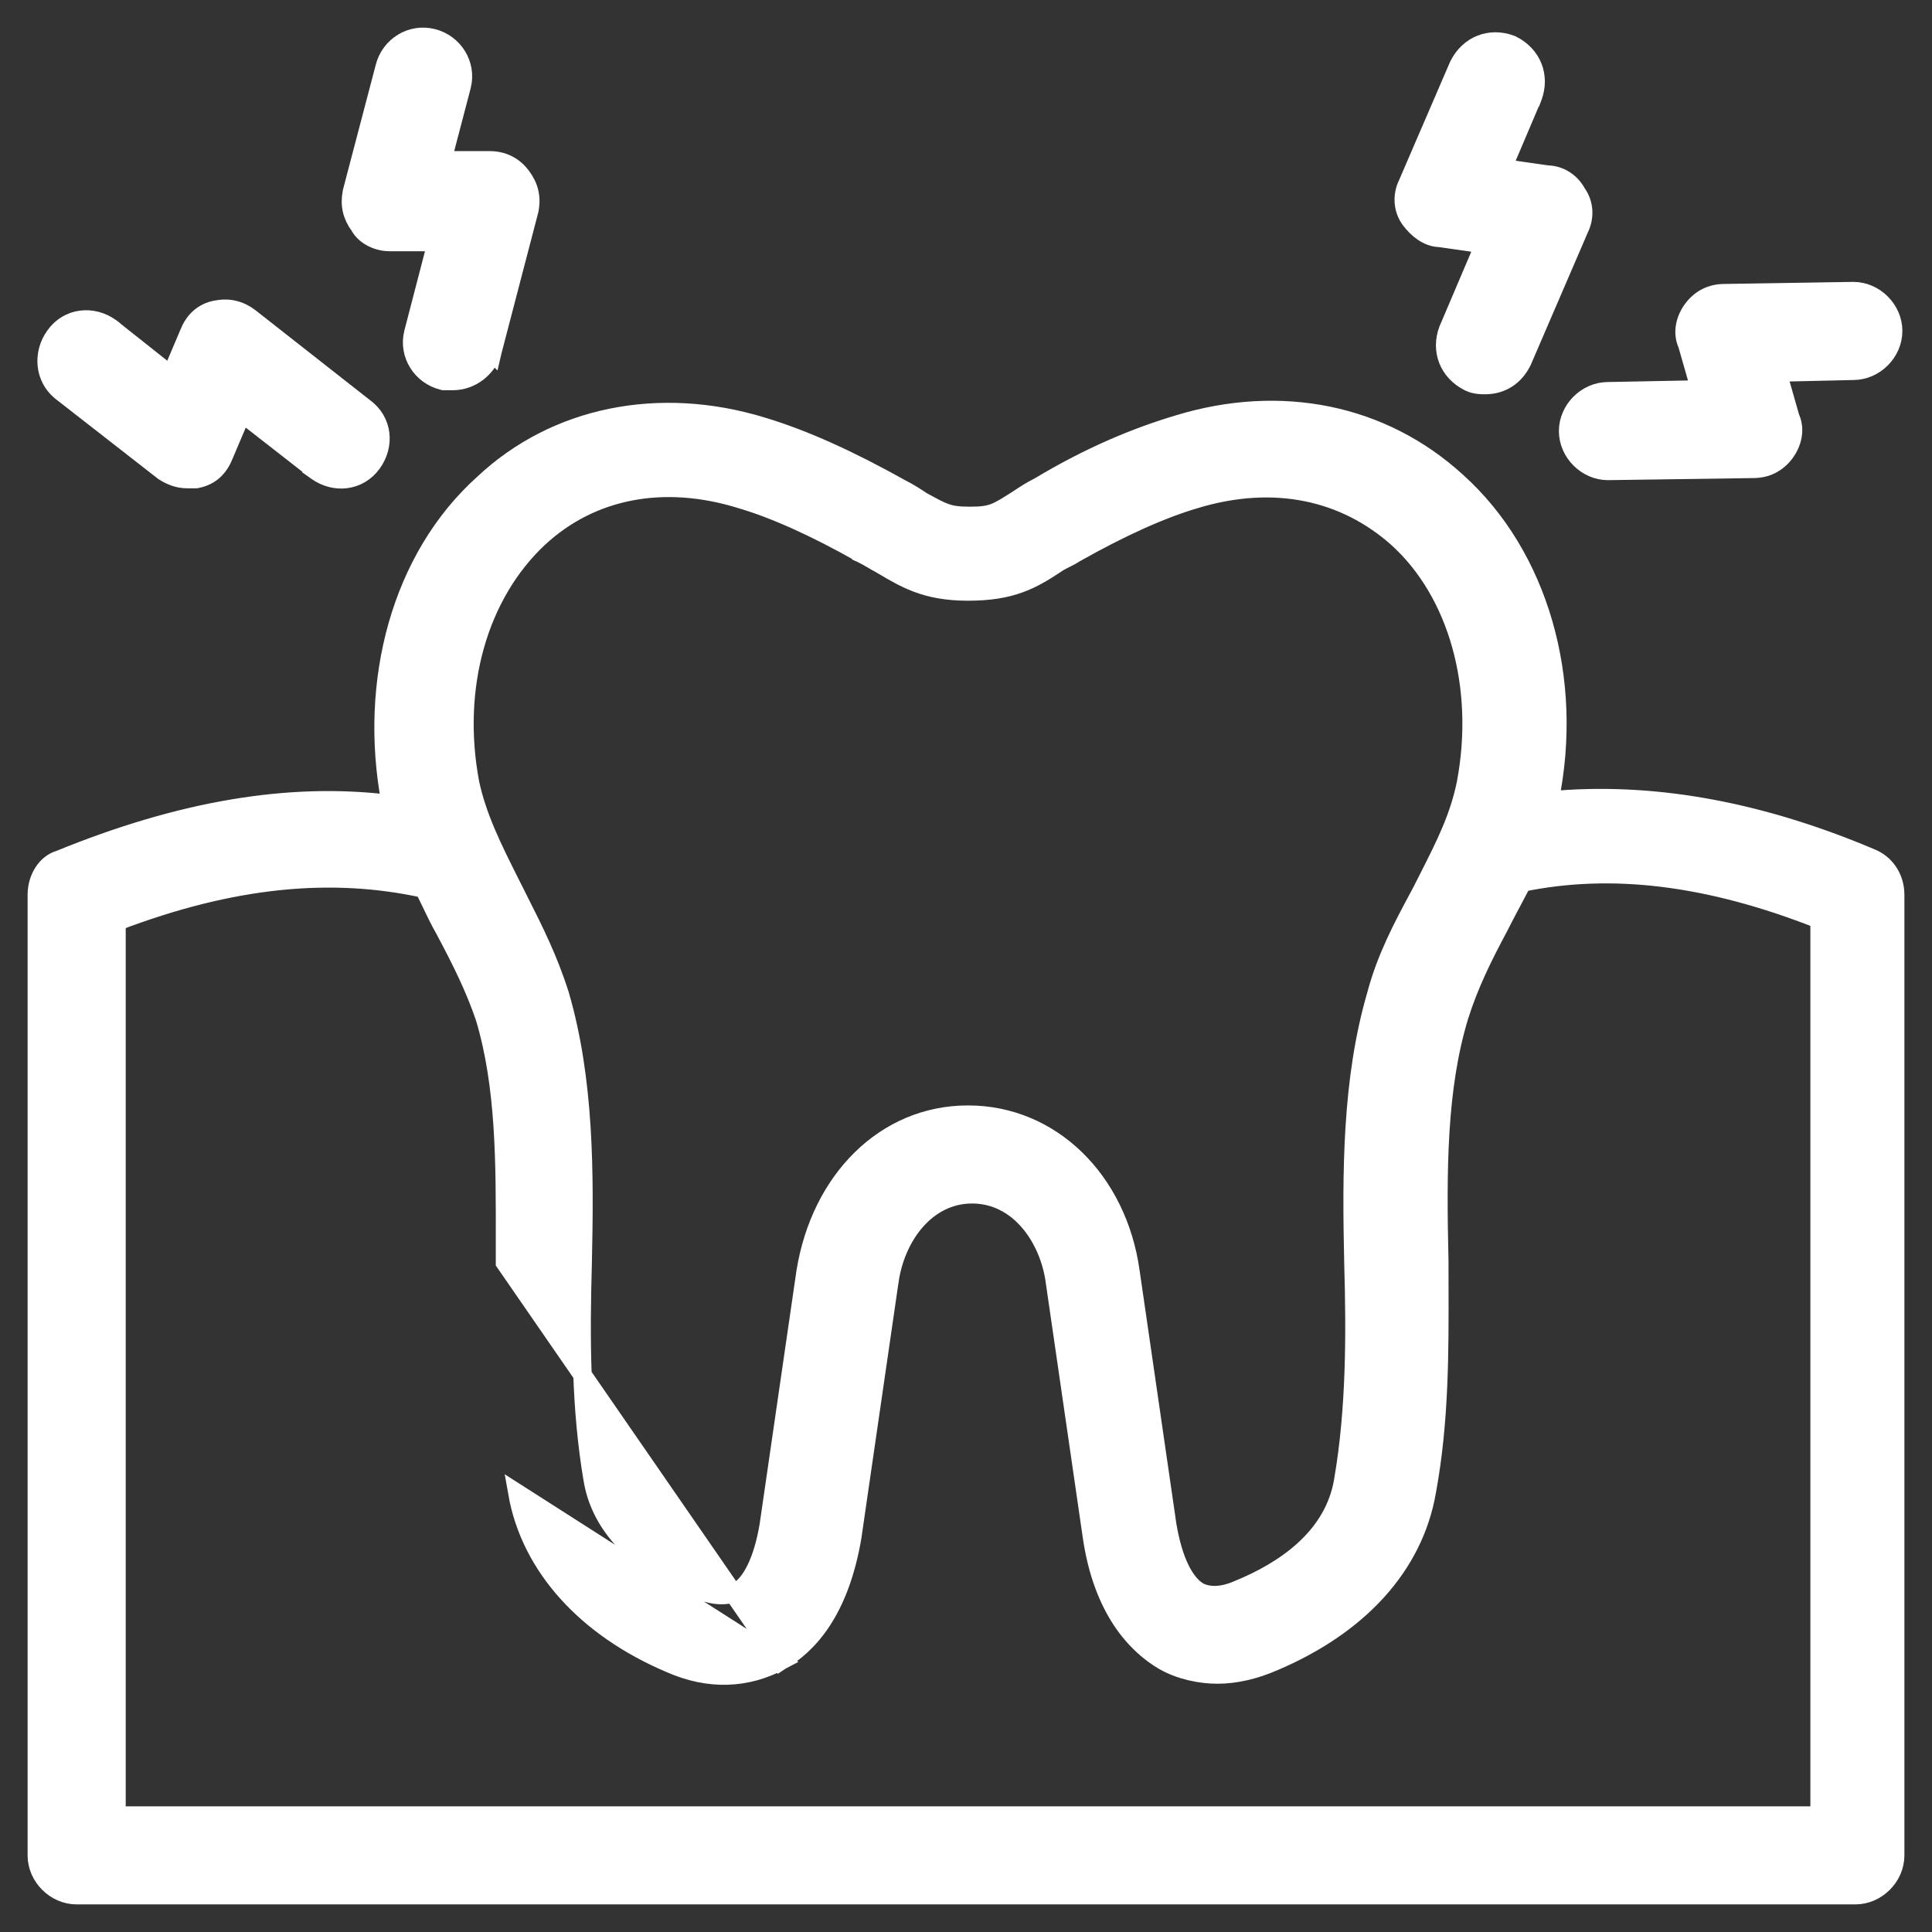
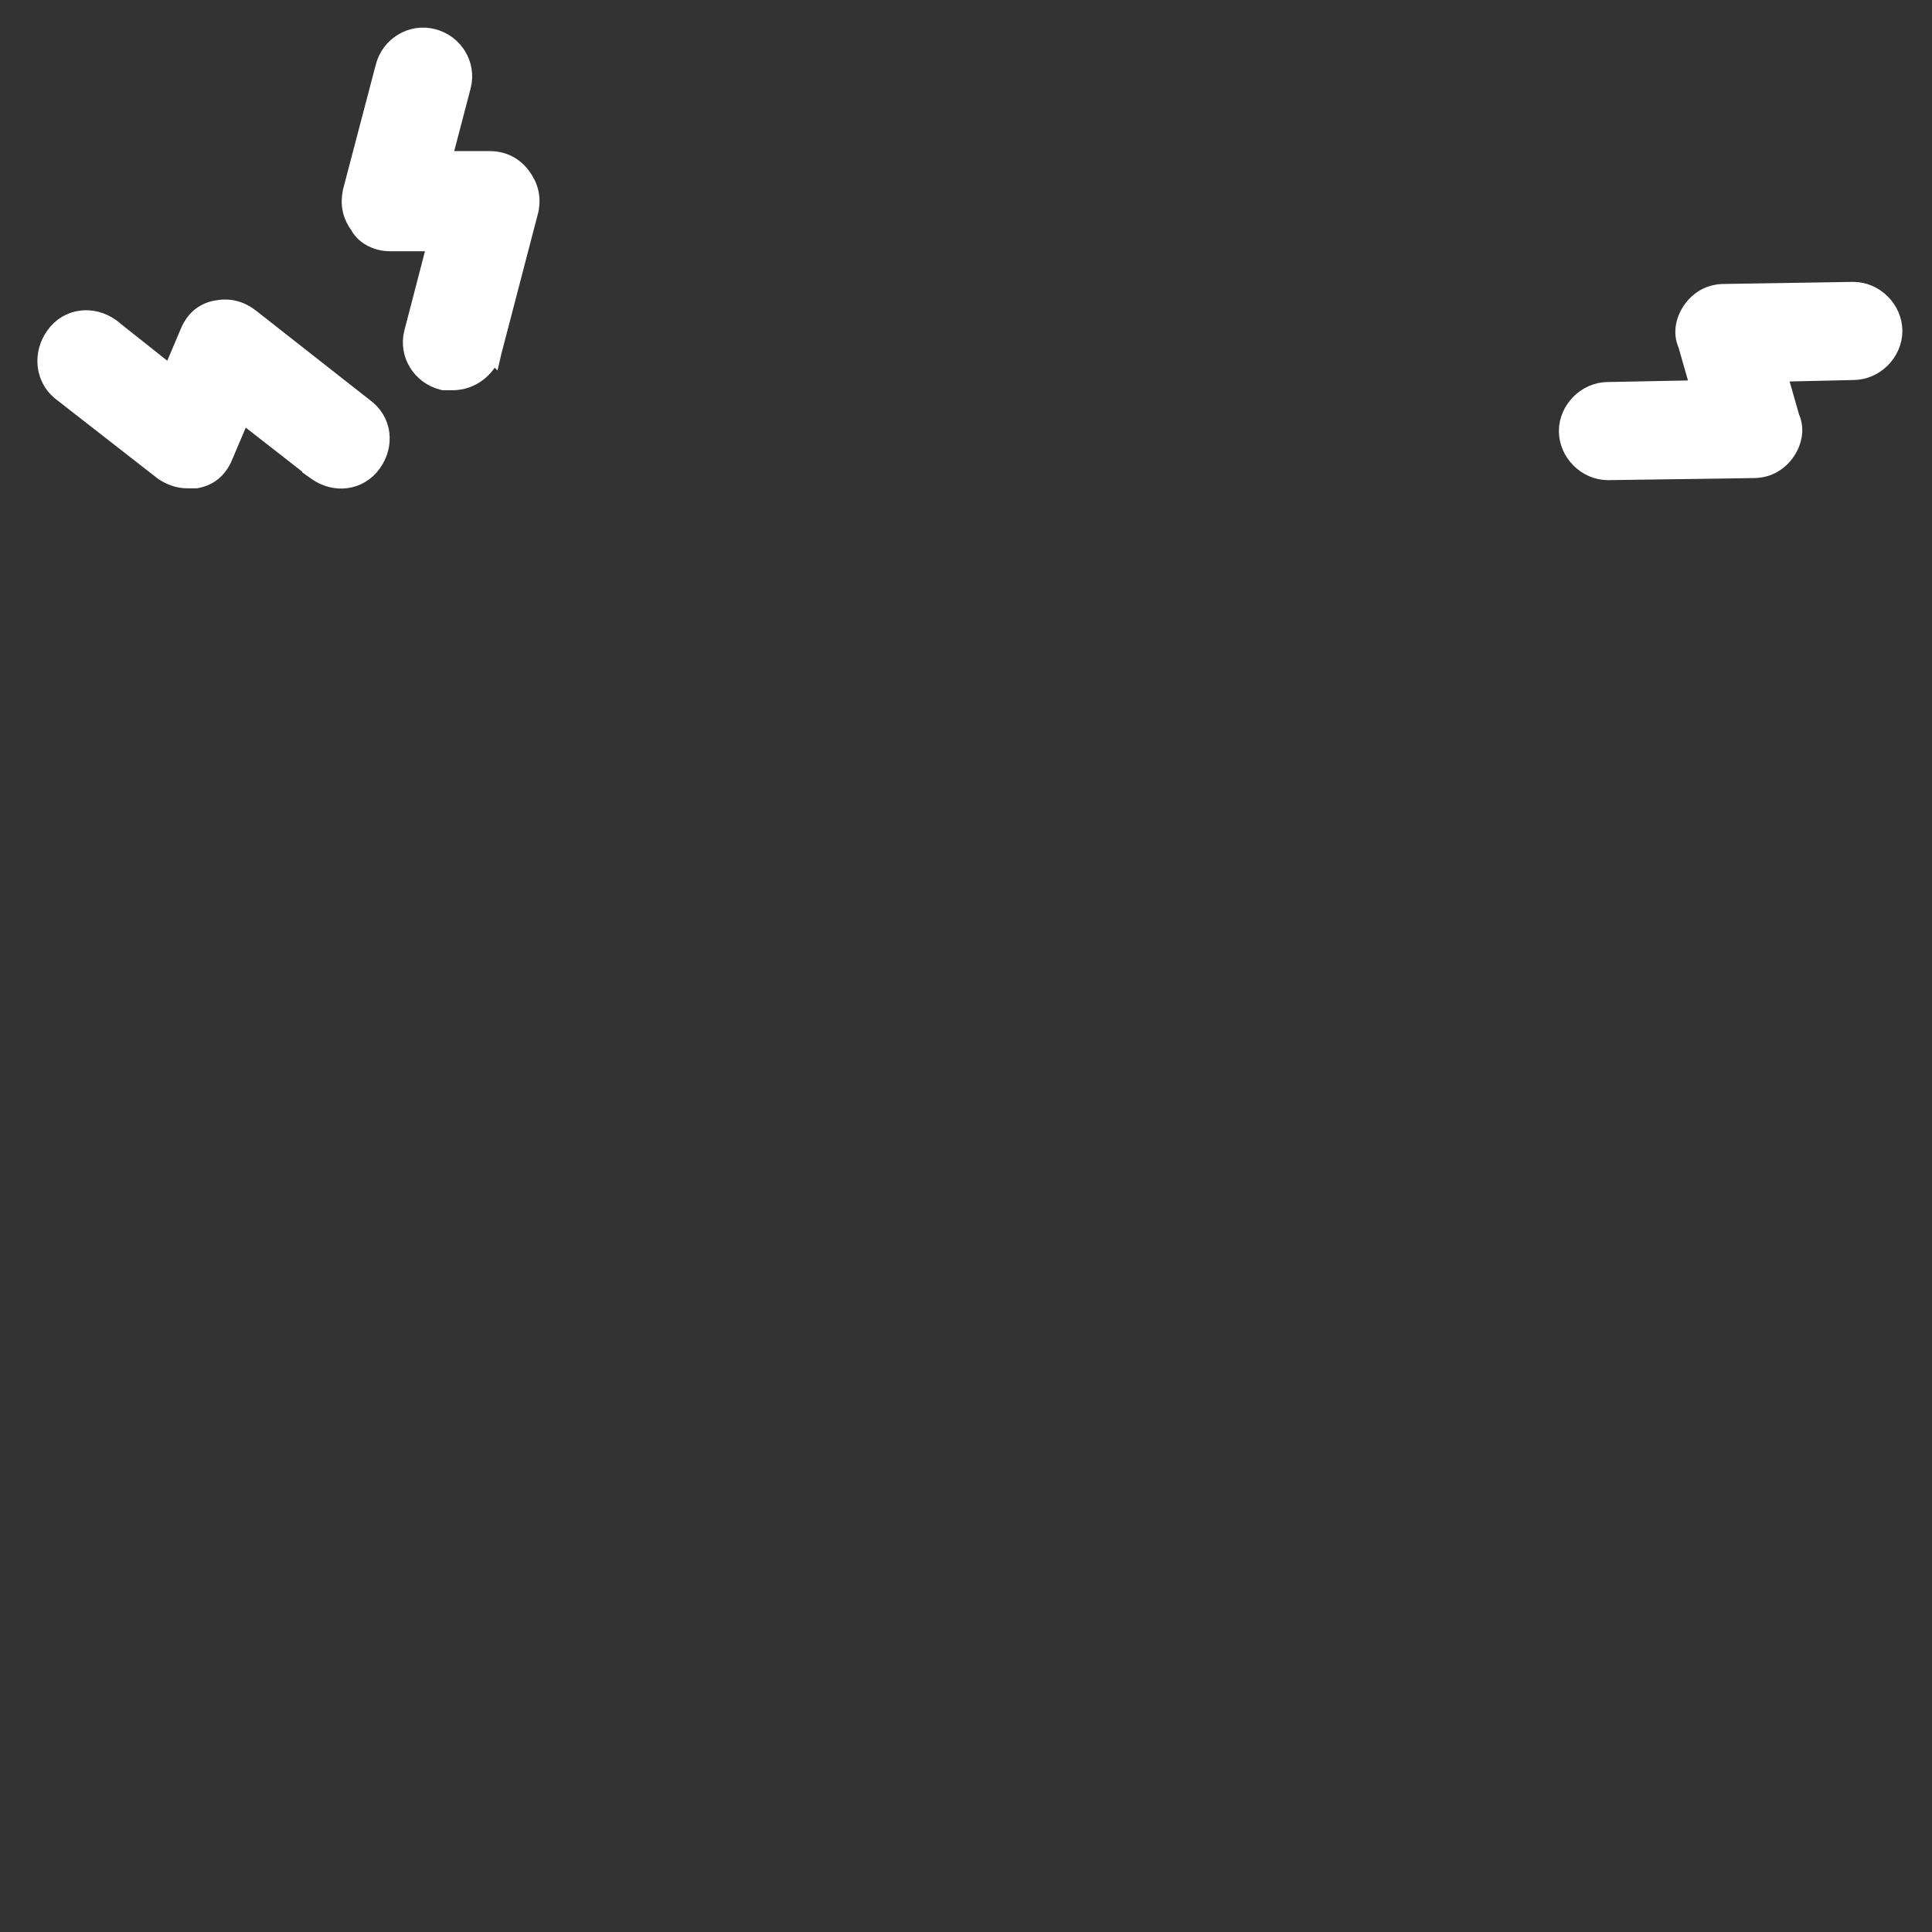
<svg xmlns="http://www.w3.org/2000/svg" width="42" height="42" viewBox="0 0 42 42" fill="none">
  <rect x="0" y="0" width="42" height="42" fill="#333333" stroke="none" />
-   <path d="M31.295 5.172L32.27 5.311L31.483 7.16L31.483 7.16L31.479 7.168C31.31 7.619 31.486 8.082 31.933 8.306C32.065 8.371 32.195 8.371 32.279 8.371C32.282 8.371 32.286 8.371 32.289 8.371C32.634 8.371 32.924 8.192 33.09 7.861L33.09 7.861L33.095 7.85L34.337 4.968C34.45 4.738 34.455 4.443 34.282 4.201C34.163 3.977 33.932 3.801 33.638 3.795L32.664 3.656L33.317 2.119L33.318 2.119L33.321 2.111C33.49 1.66 33.314 1.197 32.867 0.973L32.858 0.969L32.848 0.965C32.397 0.796 31.934 0.971 31.71 1.418L31.71 1.418L31.705 1.428L30.596 4C30.481 4.235 30.479 4.537 30.662 4.782C30.806 4.973 31.029 5.165 31.295 5.172Z" fill="white" stroke="white" stroke-width="0.4" />
  <path d="M34.956 10.238L34.959 10.238L38.113 10.193C38.397 10.193 38.634 10.074 38.805 9.847C38.965 9.633 39.041 9.339 38.921 9.078L38.641 8.099L40.292 8.061C40.756 8.06 41.156 7.66 41.156 7.195C41.156 6.729 40.755 6.328 40.289 6.328L40.286 6.328L37.487 6.373C37.203 6.373 36.967 6.492 36.796 6.719C36.636 6.933 36.559 7.227 36.679 7.488L36.959 8.466L34.954 8.505C34.489 8.506 34.089 8.906 34.089 9.371C34.089 9.837 34.49 10.238 34.956 10.238Z" fill="white" stroke="white" stroke-width="0.4" />
  <path d="M8.467 5.262H9.497L8.985 7.233L8.985 7.233L8.984 7.235C8.867 7.701 9.16 8.162 9.619 8.277L9.642 8.283H9.667H9.845C10.251 8.283 10.588 7.997 10.701 7.657L10.702 7.658L10.705 7.645L11.505 4.579L11.505 4.58L11.508 4.568C11.564 4.288 11.504 4.053 11.338 3.831C11.167 3.603 10.93 3.485 10.645 3.485H9.615L10.038 1.87L10.038 1.87L10.039 1.868C10.156 1.401 9.863 0.94 9.404 0.826C8.938 0.709 8.477 1.001 8.362 1.459L7.651 4.167L7.651 4.167L7.649 4.179C7.594 4.453 7.65 4.685 7.808 4.902C7.947 5.158 8.248 5.262 8.467 5.262Z" fill="white" stroke="white" stroke-width="0.4" />
  <path d="M1.316 8.503L1.316 8.503L1.321 8.507L3.543 10.239L3.549 10.244L3.555 10.248C3.715 10.354 3.886 10.415 4.066 10.415H4.244H4.264L4.283 10.411C4.427 10.383 4.55 10.323 4.652 10.229C4.752 10.137 4.822 10.02 4.873 9.891L5.26 8.978L6.877 10.239L6.876 10.24L6.883 10.245C7.274 10.524 7.802 10.476 8.096 10.065C8.374 9.675 8.327 9.15 7.92 8.856L5.434 6.904L5.434 6.904L5.431 6.901C5.209 6.735 4.974 6.676 4.694 6.732C4.55 6.76 4.427 6.82 4.325 6.914C4.225 7.006 4.155 7.122 4.104 7.251L3.718 8.162L2.413 7.127L2.413 7.126L2.405 7.12C2.014 6.841 1.486 6.889 1.192 7.3C0.915 7.688 0.961 8.207 1.316 8.503Z" fill="white" stroke="white" stroke-width="0.4" />
-   <path d="M16.961 36.113L16.961 36.113C16.239 36.498 15.419 36.543 14.565 36.164C12.744 35.39 11.53 34.056 11.248 32.463L16.961 36.113ZM16.961 36.113L16.967 36.109C17.558 35.765 18.255 35.044 18.531 33.393L18.531 33.393L18.531 33.388L19.331 27.88L19.331 27.88L19.332 27.877C19.459 26.902 20.124 25.963 21.133 25.963C22.143 25.963 22.808 26.902 22.935 27.877L22.935 27.88L23.735 33.388C23.966 35.001 24.711 35.766 25.299 36.109L25.301 36.11C25.647 36.308 26.083 36.403 26.467 36.403C26.854 36.403 27.281 36.306 27.702 36.12C29.521 35.346 30.737 34.057 31.019 32.417C31.299 30.897 31.294 29.376 31.29 27.94C31.289 27.761 31.289 27.583 31.289 27.407H31.289L31.289 27.402C31.244 25.444 31.247 23.655 31.724 22.091C31.941 21.399 32.244 20.791 32.599 20.127L32.599 20.127L32.601 20.122C32.689 19.947 32.776 19.783 32.865 19.616L32.866 19.615C32.94 19.476 33.015 19.335 33.091 19.187C35.028 18.788 37.14 19.037 39.556 19.991V39.468H2.533V20.037C5.034 19.083 7.194 18.875 9.219 19.319C9.261 19.404 9.301 19.489 9.342 19.573C9.447 19.794 9.55 20.009 9.669 20.218C10.023 20.881 10.326 21.489 10.543 22.137C10.984 23.623 10.981 25.261 10.978 27.017C10.978 27.16 10.978 27.304 10.978 27.449L16.961 36.113ZM40.676 18.649C38.151 17.579 35.82 17.2 33.686 17.402C34.229 14.769 33.46 12.075 31.668 10.467C30.056 8.994 27.848 8.539 25.609 9.224C24.706 9.495 23.716 9.9 22.593 10.573C22.407 10.666 22.267 10.76 22.136 10.847L22.135 10.848C21.885 11.007 21.75 11.092 21.612 11.145C21.484 11.193 21.345 11.215 21.089 11.215C20.834 11.215 20.692 11.194 20.56 11.148C20.432 11.104 20.308 11.036 20.099 10.922C20.079 10.911 20.058 10.9 20.037 10.888C19.907 10.801 19.767 10.709 19.583 10.616C18.466 9.992 17.476 9.541 16.569 9.269C14.332 8.585 12.078 9.037 10.509 10.512C8.718 12.12 7.996 14.809 8.489 17.433C8.49 17.449 8.491 17.465 8.493 17.481C6.274 17.202 3.897 17.622 1.291 18.688C1.009 18.768 0.8 19.086 0.8 19.455V40.334C0.8 40.8 1.201 41.2 1.667 41.2H40.333C40.799 41.2 41.2 40.8 41.2 40.334V19.455C41.2 19.062 40.972 18.768 40.676 18.649ZM16.097 10.851L16.099 10.852C16.835 11.068 17.709 11.46 18.724 12.033L18.724 12.034L18.733 12.038C18.816 12.079 18.889 12.121 18.955 12.16C18.965 12.166 18.975 12.172 18.986 12.178C19.035 12.207 19.085 12.236 19.127 12.257C19.155 12.274 19.183 12.29 19.212 12.307C19.44 12.441 19.666 12.574 19.929 12.674C20.232 12.789 20.578 12.859 21.044 12.859C21.506 12.859 21.852 12.801 22.157 12.691C22.459 12.583 22.709 12.427 22.978 12.248C23.032 12.211 23.088 12.183 23.156 12.149L23.16 12.147C23.223 12.116 23.296 12.079 23.371 12.03C24.383 11.458 25.256 11.067 25.99 10.852L25.991 10.851C27.707 10.336 29.234 10.681 30.378 11.697C31.692 12.884 32.26 14.939 31.87 17.019C31.721 17.766 31.409 18.38 31.062 19.065C31.012 19.163 30.962 19.262 30.911 19.363C30.884 19.414 30.857 19.465 30.829 19.517C30.497 20.136 30.13 20.821 29.918 21.623C29.376 23.477 29.378 25.504 29.422 27.456L29.422 27.457C29.467 29.01 29.466 30.637 29.203 32.171L29.203 32.173C28.998 33.44 27.889 34.157 26.924 34.552L26.924 34.552L26.919 34.554C26.56 34.713 26.271 34.702 26.071 34.604C25.92 34.519 25.779 34.358 25.657 34.11C25.535 33.861 25.44 33.538 25.375 33.151L24.576 27.646C24.576 27.646 24.576 27.646 24.576 27.645C24.298 25.657 22.852 24.231 21.044 24.231C19.234 24.231 17.836 25.66 17.514 27.641L17.513 27.645L16.713 33.151C16.649 33.538 16.553 33.861 16.431 34.11C16.31 34.358 16.169 34.519 16.018 34.604C15.818 34.702 15.529 34.713 15.17 34.554L15.17 34.554L15.165 34.552C14.203 34.158 13.091 33.397 12.886 32.172L12.886 32.171C12.623 30.637 12.622 29.055 12.667 27.457L12.667 27.456C12.711 25.503 12.713 23.475 12.17 21.62L12.17 21.62L12.168 21.616C11.926 20.85 11.612 20.226 11.297 19.602C11.258 19.523 11.218 19.445 11.179 19.366C11.149 19.305 11.118 19.245 11.088 19.186C10.719 18.449 10.377 17.769 10.218 17.017C9.829 14.94 10.396 12.927 11.714 11.695C12.854 10.64 14.421 10.336 16.097 10.851Z" fill="white" stroke="white" stroke-width="0.4" />
</svg>